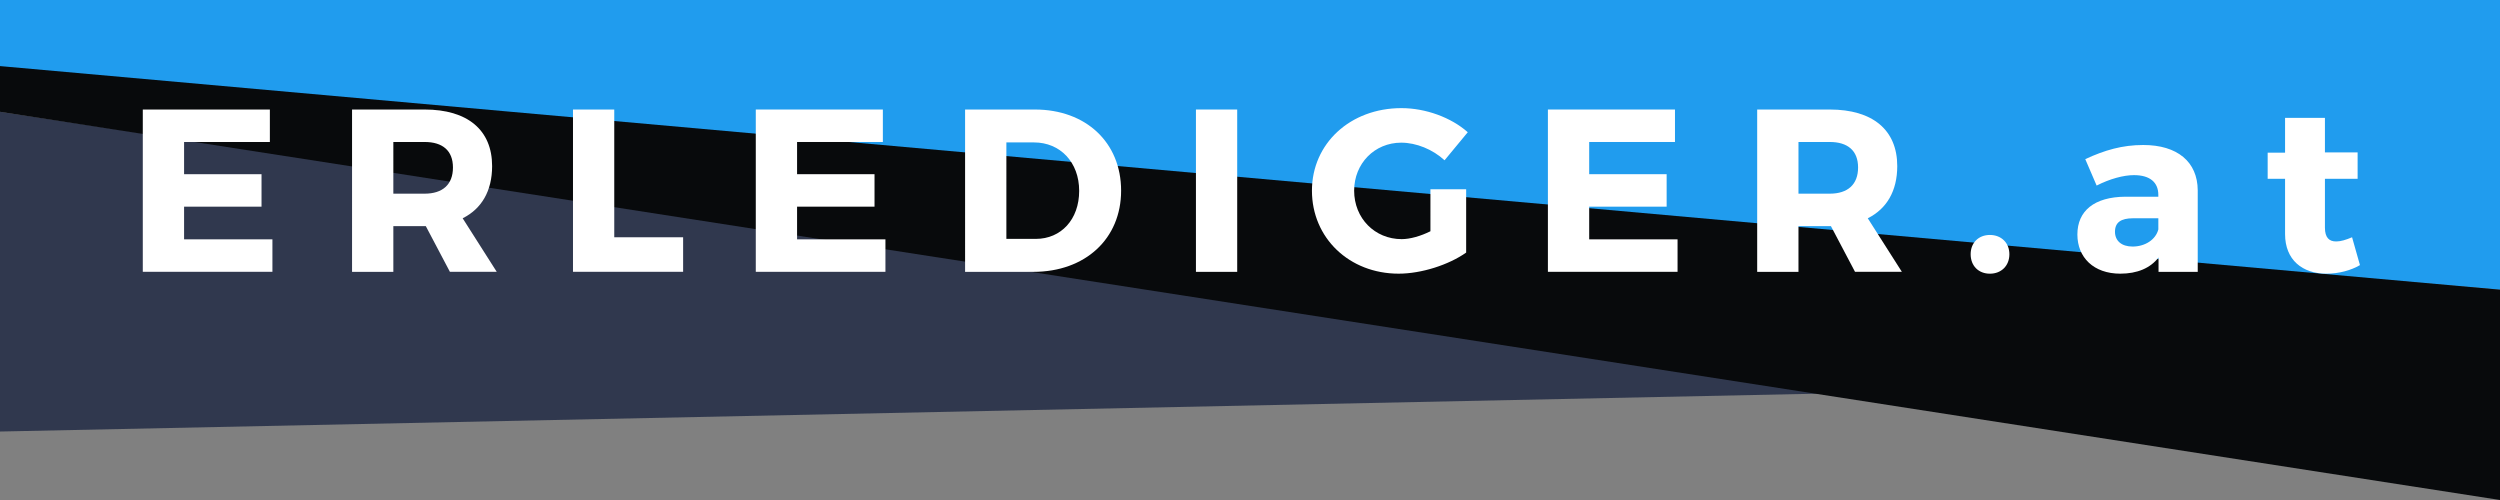
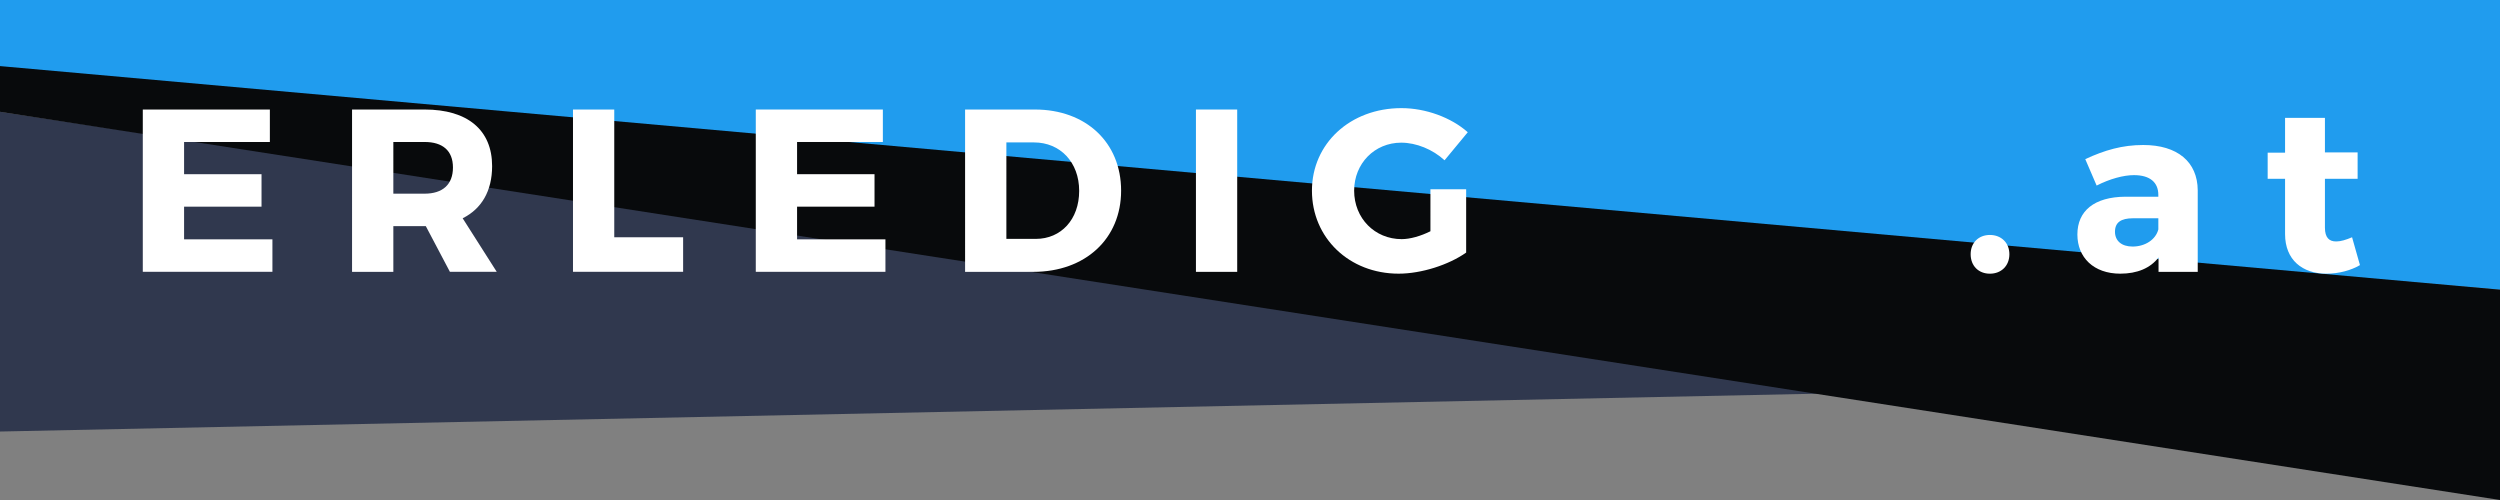
<svg xmlns="http://www.w3.org/2000/svg" version="1.1" id="Layer_1" x="0px" y="0px" width="114.5px" height="22.9px" viewBox="0 0 114.5 22.9" style="enable-background:new 0 0 114.5 22.9;" xml:space="preserve">
  <rect x="0" y="0" width="114.5" height="22.9" fill="#808080" stroke="none" />
  <style type="text/css">

	.st0{fill:#209CEE;}
	.st1{fill:#FFFFFF;}
	.st2{fill:#30384E;}
	.st3{fill:#080A0C;}

</style>
  <g>
    <polygon class="st0" points="114.5,13.267 0,3.522 0,0 114.5,0  " />
    <polygon class="st2" points="85.243,17.988 0,19.764 0,5.12  " />
    <polygon class="st3" points="114.5,22.9 0,5.12 0,3.027 114.5,13.267  " />
  </g>
  <g>
    <path class="st1" d="M8.431,6.502v1.476h3.547v1.487H8.431v1.497h4.046v1.487H6.54V5.016h5.82v1.487H8.431z" />
    <path class="st1" d="M19.502,10.357h-0.053h-1.434v2.093h-1.891V5.016h3.324c1.965,0,3.091,0.935,3.091,2.591   c0,1.136-0.478,1.955-1.349,2.39l1.561,2.453h-2.145L19.502,10.357z M19.449,8.87c0.818,0,1.296-0.414,1.296-1.199   c0-0.775-0.478-1.168-1.296-1.168h-1.434V8.87H19.449z" />
    <path class="st1" d="M31.287,10.867v1.583h-5.044V5.016h1.89v5.852H31.287z" />
    <path class="st1" d="M36.506,6.502v1.476h3.547v1.487h-3.547v1.497h4.047v1.487h-5.938V5.016h5.82v1.487H36.506z" />
    <path class="st1" d="M47.397,5.016c2.337,0,3.95,1.508,3.95,3.717c0,2.198-1.635,3.718-4.024,3.718h-3.122V5.016H47.397z    M46.092,10.941h1.348c1.158,0,1.986-0.892,1.986-2.198c0-1.317-0.871-2.22-2.07-2.22h-1.264V10.941z" />
    <path class="st1" d="M54.774,12.45V5.016h1.89v7.435H54.774z" />
    <path class="st1" d="M67.15,8.669v2.899c-0.797,0.563-2.05,0.966-3.091,0.966c-2.262,0-3.972-1.635-3.972-3.802   c0-2.156,1.752-3.78,4.1-3.78c1.104,0,2.272,0.425,3.037,1.104l-1.063,1.285c-0.541-0.499-1.295-0.807-1.985-0.807   c-1.222,0-2.156,0.956-2.156,2.198c0,1.265,0.945,2.22,2.177,2.22c0.383,0,0.871-0.138,1.317-0.361V8.669H67.15z" />
-     <path class="st1" d="M72.785,6.502v1.476h3.547v1.487h-3.547v1.497h4.047v1.487h-5.938V5.016h5.82v1.487H72.785z" />
-     <path class="st1" d="M83.857,10.357h-0.054H82.37v2.093h-1.891V5.016h3.324c1.965,0,3.091,0.935,3.091,2.591   c0,1.136-0.479,1.955-1.35,2.39l1.562,2.453h-2.146L83.857,10.357z M83.804,8.87c0.817,0,1.296-0.414,1.296-1.199   c0-0.775-0.479-1.168-1.296-1.168H82.37V8.87H83.804z" />
    <path class="st1" d="M92.03,11.643c0,0.531-0.372,0.892-0.892,0.892c-0.521,0-0.882-0.36-0.882-0.892   c0-0.521,0.36-0.882,0.882-0.882C91.658,10.761,92.03,11.122,92.03,11.643z" />
    <path class="st1" d="M100.656,8.712v3.738h-1.795v-0.659c-0.371,0.489-0.977,0.743-1.752,0.743c-1.221,0-1.965-0.743-1.965-1.795   c0-1.082,0.775-1.72,2.198-1.73h1.509V8.924c0-0.563-0.372-0.903-1.115-0.903c-0.479,0-1.105,0.169-1.71,0.478l-0.521-1.211   c0.893-0.414,1.699-0.647,2.654-0.647C99.732,6.641,100.646,7.416,100.656,8.712z M98.852,10.507v-0.51h-1.158   c-0.553,0-0.828,0.19-0.828,0.615c0,0.414,0.297,0.68,0.807,0.68C98.246,11.292,98.734,10.974,98.852,10.507z" />
    <path class="st1" d="M108.086,12.142c-0.415,0.244-0.978,0.393-1.529,0.393c-1.105,0-1.901-0.626-1.901-1.815V8.19h-0.797V6.991   h0.797V5.398h1.826V6.98h1.497v1.21h-1.497v2.241c0,0.446,0.191,0.638,0.531,0.627c0.191,0,0.436-0.074,0.712-0.191L108.086,12.142   z" />
  </g>
</svg>